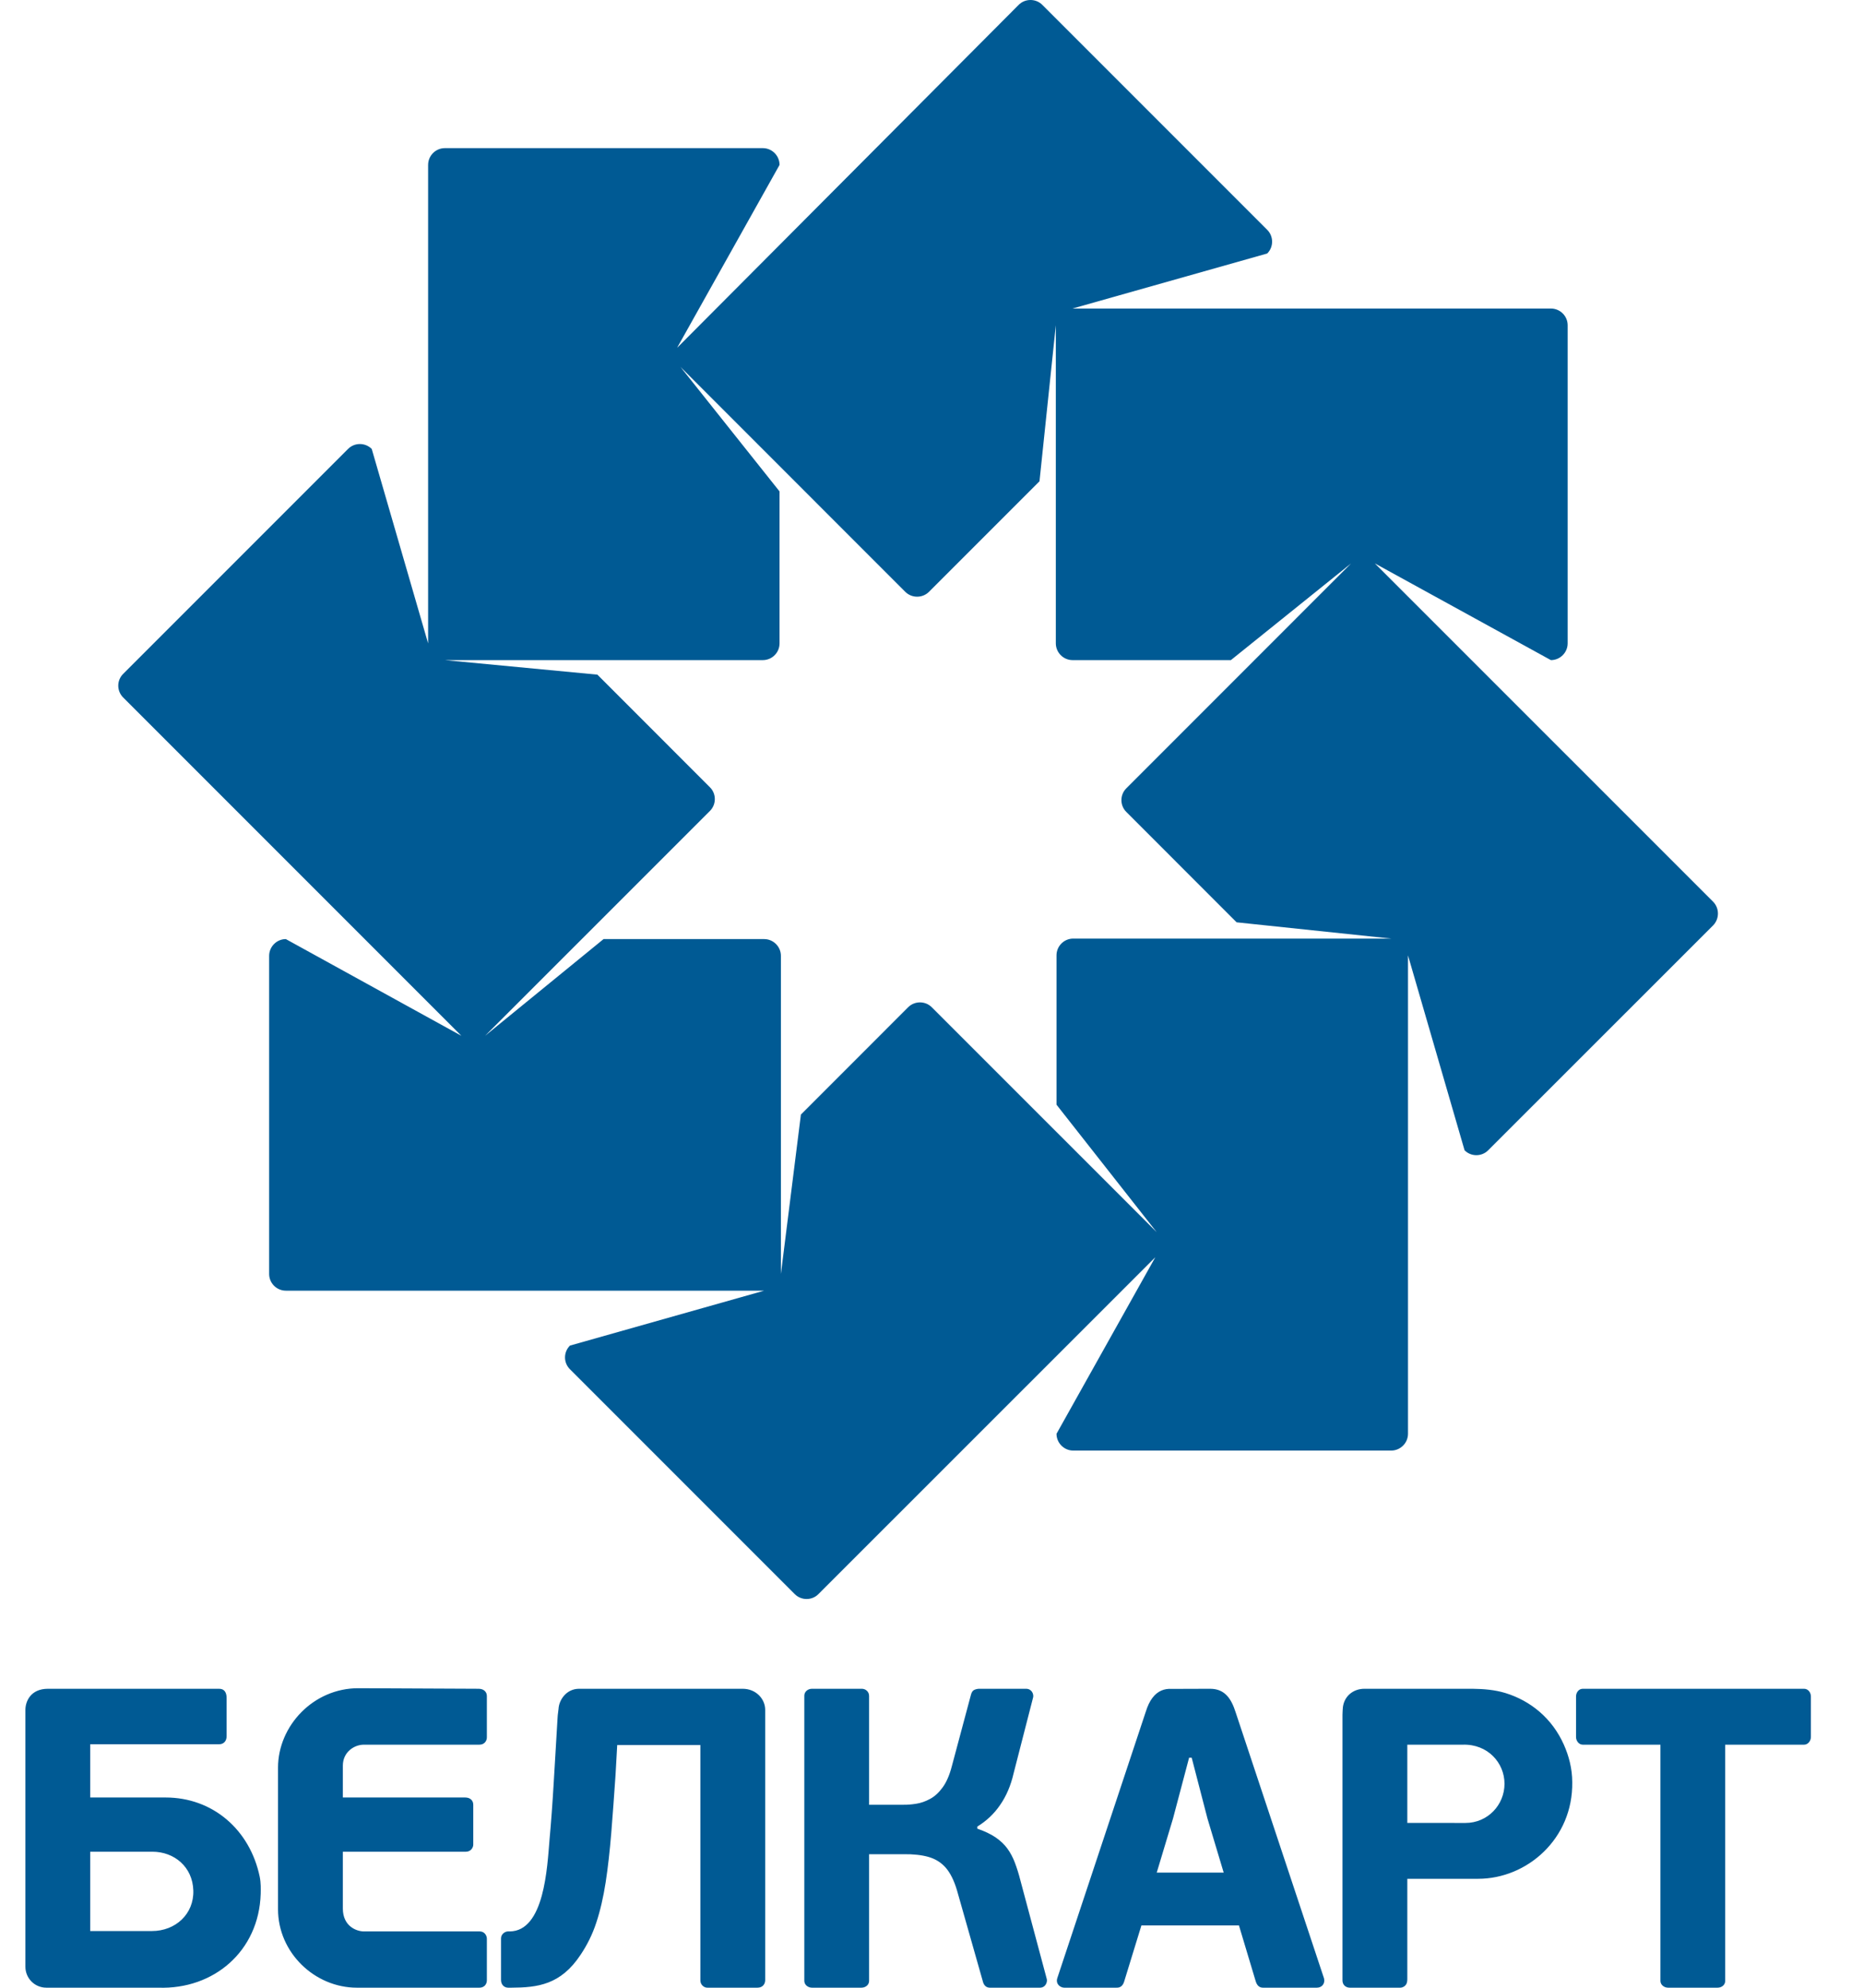
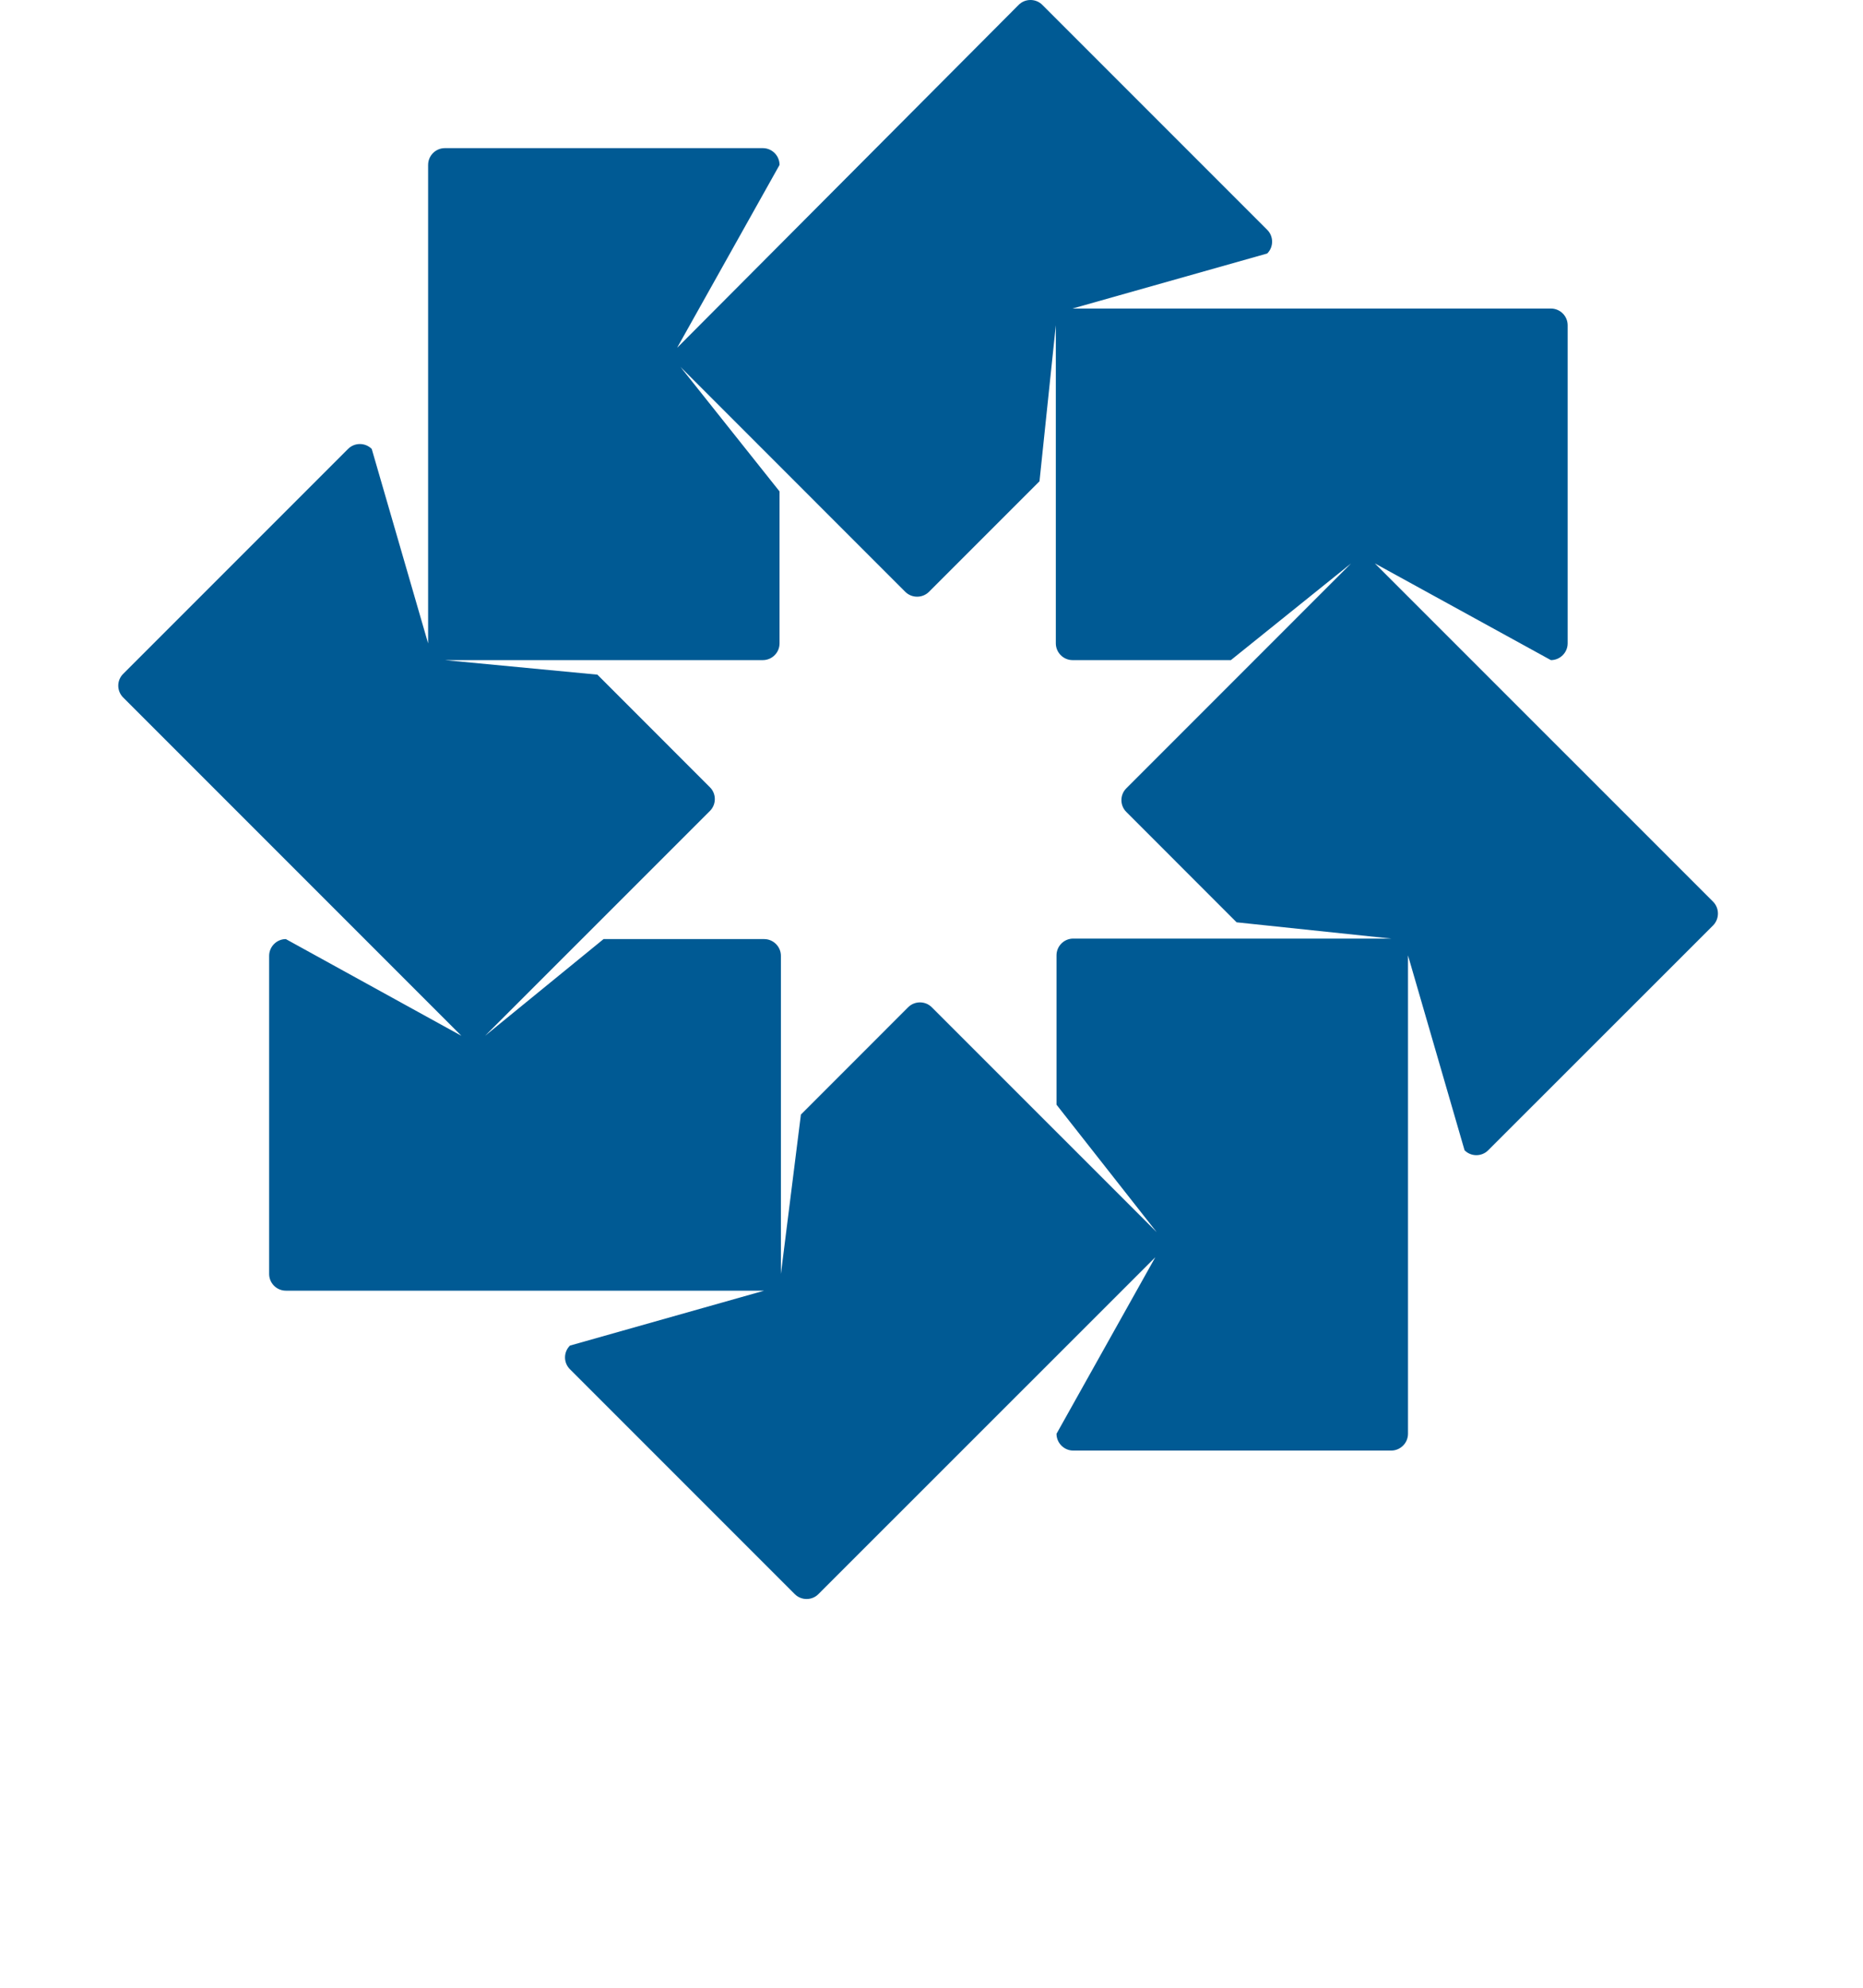
<svg xmlns="http://www.w3.org/2000/svg" width="30" height="32" viewBox="0 0 30 32" fill="none">
-   <path d="M3.113 30.434C3.125 30.813 2.826 31.087 2.447 31.087H1.453V29.81H2.454C2.808 29.81 3.102 30.056 3.113 30.434ZM27.781 28.087V31.89C27.781 31.955 27.724 31.999 27.658 31.999H26.861C26.798 31.999 26.738 31.953 26.738 31.89V28.087H25.488C25.425 28.087 25.379 28.027 25.379 27.963V27.311C25.379 27.246 25.423 27.187 25.488 27.187H29.051C29.116 27.187 29.161 27.246 29.161 27.311V27.963C29.161 28.027 29.114 28.087 29.051 28.087H27.781ZM7.84 31.841V31.21C7.84 31.163 7.805 31.093 7.724 31.093H5.859C5.746 31.093 5.521 31.014 5.521 30.725V29.81H7.502C7.586 29.81 7.621 29.739 7.621 29.697V29.054C7.621 28.987 7.574 28.937 7.49 28.937H5.521V28.424C5.521 28.207 5.702 28.087 5.859 28.087H7.719C7.806 28.087 7.84 28.02 7.84 27.97V27.304C7.84 27.238 7.791 27.188 7.71 27.187L5.774 27.178C5.047 27.175 4.477 27.784 4.477 28.457V30.736C4.477 31.435 5.068 31.999 5.747 31.999H7.722C7.792 31.999 7.839 31.948 7.84 31.883C7.841 31.871 7.84 31.855 7.84 31.841ZM15.738 29.439V29.405C15.885 29.315 16.009 29.199 16.106 29.056C16.205 28.913 16.277 28.744 16.322 28.549L16.637 27.323C16.648 27.269 16.612 27.187 16.522 27.187H15.772C15.747 27.187 15.721 27.191 15.693 27.203C15.666 27.213 15.646 27.24 15.635 27.284L15.326 28.439C15.289 28.58 15.24 28.692 15.18 28.774C15.119 28.858 15.052 28.92 14.977 28.96C14.904 29 14.829 29.026 14.753 29.038C14.676 29.05 14.604 29.056 14.537 29.054H13.995V27.302C13.995 27.228 13.932 27.187 13.88 27.187H13.075C13.006 27.187 12.952 27.237 12.952 27.297V31.89C12.952 31.953 13.012 31.999 13.075 31.999H13.871C13.937 31.999 13.995 31.955 13.995 31.89V29.85H14.55C14.709 29.848 14.845 29.863 14.955 29.895C15.064 29.927 15.155 29.983 15.229 30.067C15.301 30.15 15.362 30.27 15.409 30.427L15.832 31.916C15.854 31.978 15.896 31.999 15.941 31.999H16.737C16.838 32.004 16.868 31.907 16.857 31.862L16.431 30.27C16.405 30.166 16.375 30.073 16.344 29.99C16.312 29.904 16.272 29.829 16.223 29.761C16.175 29.694 16.111 29.634 16.033 29.58C15.955 29.527 15.857 29.48 15.738 29.439ZM18.627 30.146L18.889 29.276L19.148 28.297H19.19L19.444 29.276L19.705 30.146H18.627ZM19.951 30.997L20.219 31.89C20.242 31.971 20.286 31.999 20.338 31.999H21.206C21.288 31.999 21.341 31.931 21.321 31.85L19.897 27.564C19.83 27.355 19.729 27.187 19.487 27.187L18.87 27.189C18.748 27.181 18.641 27.223 18.558 27.333C18.515 27.388 18.479 27.464 18.448 27.564L17.026 31.844C16.995 31.94 17.075 31.999 17.138 31.999H17.973C17.999 31.999 18.056 32.003 18.092 31.928C18.099 31.911 18.107 31.888 18.112 31.869L18.38 30.997H19.951ZM24.227 28.717C24.227 29.053 23.96 29.347 23.597 29.347L22.662 29.346V28.087H23.554C23.958 28.074 24.228 28.381 24.227 28.717ZM22.662 31.855V30.246H23.802C24.591 30.246 25.331 29.601 25.318 28.691C25.318 28.472 25.263 28.267 25.183 28.087C24.994 27.663 24.648 27.38 24.24 27.255C24.073 27.204 23.891 27.189 23.712 27.187H21.971C21.785 27.187 21.63 27.315 21.622 27.517C21.621 27.545 21.618 27.575 21.618 27.607V31.883C21.618 31.95 21.668 31.999 21.737 31.999H22.547C22.589 31.999 22.629 31.974 22.648 31.937C22.659 31.914 22.662 31.888 22.662 31.855ZM0.748 31.999H2.55C3.442 32.03 4.169 31.412 4.198 30.489C4.199 30.41 4.203 30.316 4.182 30.212C4.024 29.456 3.427 28.937 2.666 28.937H1.453V28.08H3.525C3.603 28.082 3.65 28.026 3.649 27.95V27.339C3.65 27.255 3.619 27.185 3.525 27.187H0.773C0.491 27.187 0.409 27.393 0.409 27.527V31.661C0.409 31.846 0.556 31.999 0.748 31.999ZM8.979 27.647L8.917 28.691C8.896 29.047 8.873 29.354 8.849 29.617C8.812 30.052 8.768 31.093 8.205 31.093H8.182C8.132 31.093 8.068 31.136 8.068 31.205V31.875C8.068 31.949 8.117 31.999 8.184 31.999H8.234C8.658 31.997 9.03 31.953 9.35 31.468C9.451 31.317 9.539 31.146 9.602 30.952C9.666 30.759 9.716 30.541 9.753 30.303C9.79 30.064 9.819 29.8 9.843 29.512C9.866 29.225 9.889 28.913 9.912 28.574L9.939 28.093H11.278V31.883C11.278 31.947 11.333 32.005 11.402 31.999H12.197C12.28 31.999 12.322 31.942 12.322 31.876V27.527C12.322 27.347 12.171 27.187 11.959 27.187H9.325C9.122 27.187 9.002 27.364 8.994 27.511C8.991 27.553 8.981 27.598 8.979 27.647Z" fill="#005A94" />
  <path fill-rule="evenodd" clip-rule="evenodd" d="M23.584 18.518C23.688 18.623 23.86 18.623 23.964 18.518L27.586 14.898C27.69 14.792 27.69 14.621 27.586 14.516L22.139 9.07L24.974 10.627C25.123 10.627 25.244 10.505 25.244 10.357V5.236C25.244 5.088 25.123 4.967 24.974 4.967H17.271L20.406 4.081C20.511 3.976 20.511 3.805 20.406 3.7L16.784 0.078C16.68 -0.026 16.508 -0.026 16.404 0.078L10.908 5.595L10.906 5.596L10.908 5.591L10.917 5.575L12.553 2.655C12.553 2.506 12.432 2.385 12.284 2.385H7.163C7.015 2.385 6.894 2.506 6.894 2.655V10.358L5.986 7.227C5.881 7.122 5.709 7.122 5.605 7.227L1.984 10.848C1.878 10.952 1.878 11.124 1.984 11.229L7.43 16.675L4.603 15.118C4.455 15.118 4.334 15.24 4.334 15.388V20.509C4.334 20.657 4.455 20.778 4.603 20.778H12.305L9.178 21.662C9.072 21.767 9.072 21.938 9.178 22.043L12.798 25.663C12.903 25.768 13.075 25.768 13.179 25.663L18.604 20.24L17.013 23.082C17.013 23.23 17.134 23.352 17.282 23.352H22.403C22.551 23.352 22.673 23.23 22.673 23.082V15.38L23.584 18.518ZM22.673 15.38L23.584 18.518L22.673 15.38ZM21.757 9.07L18.137 12.691C18.032 12.795 18.032 12.967 18.137 13.071L19.913 14.848L22.403 15.11H17.282C17.134 15.11 17.013 15.231 17.013 15.38V17.784L18.626 19.836L15.004 16.215C14.9 16.111 14.729 16.111 14.624 16.215L12.897 17.943L12.575 20.509V15.388C12.575 15.24 12.454 15.118 12.305 15.118H9.719L7.811 16.675L11.432 13.055C11.537 12.95 11.537 12.778 11.432 12.674L9.62 10.861L7.163 10.627H12.284C12.432 10.627 12.553 10.506 12.553 10.358V7.911L10.957 5.906L14.578 9.528C14.683 9.632 14.854 9.632 14.959 9.528L16.739 7.748L17.002 5.236V10.357C17.002 10.505 17.124 10.627 17.271 10.627H19.821" fill="#005A94" />
</svg>